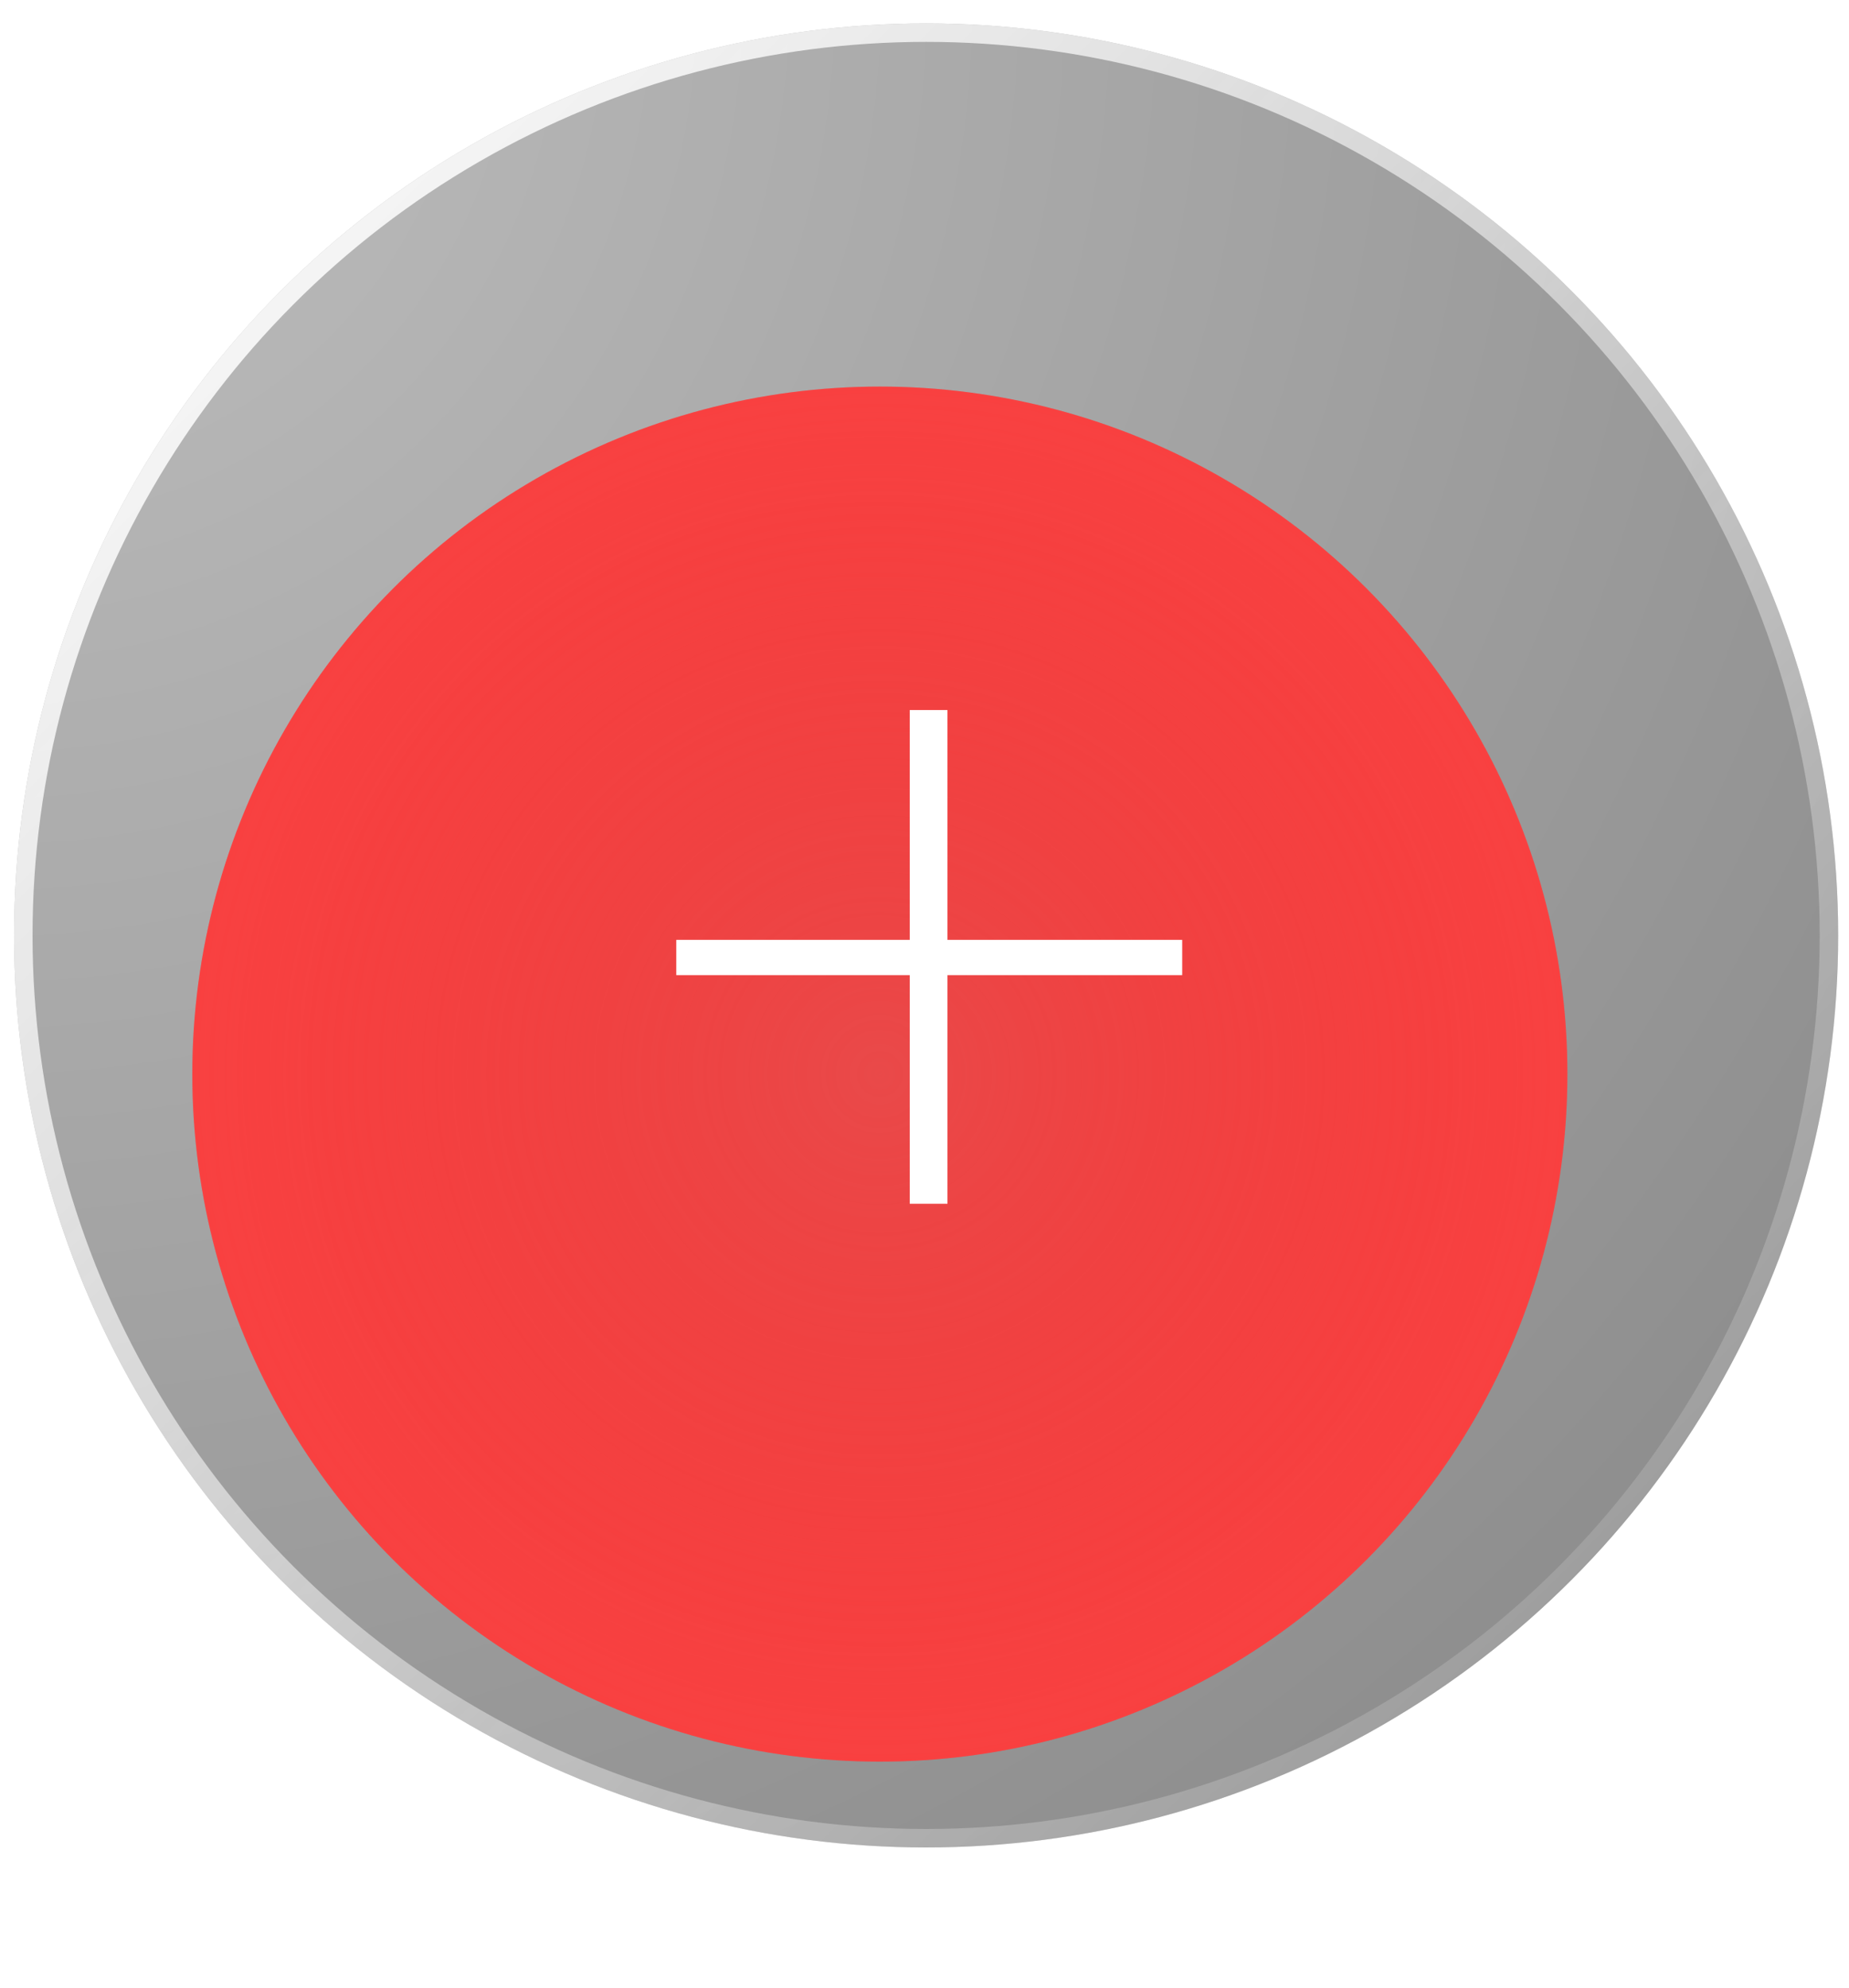
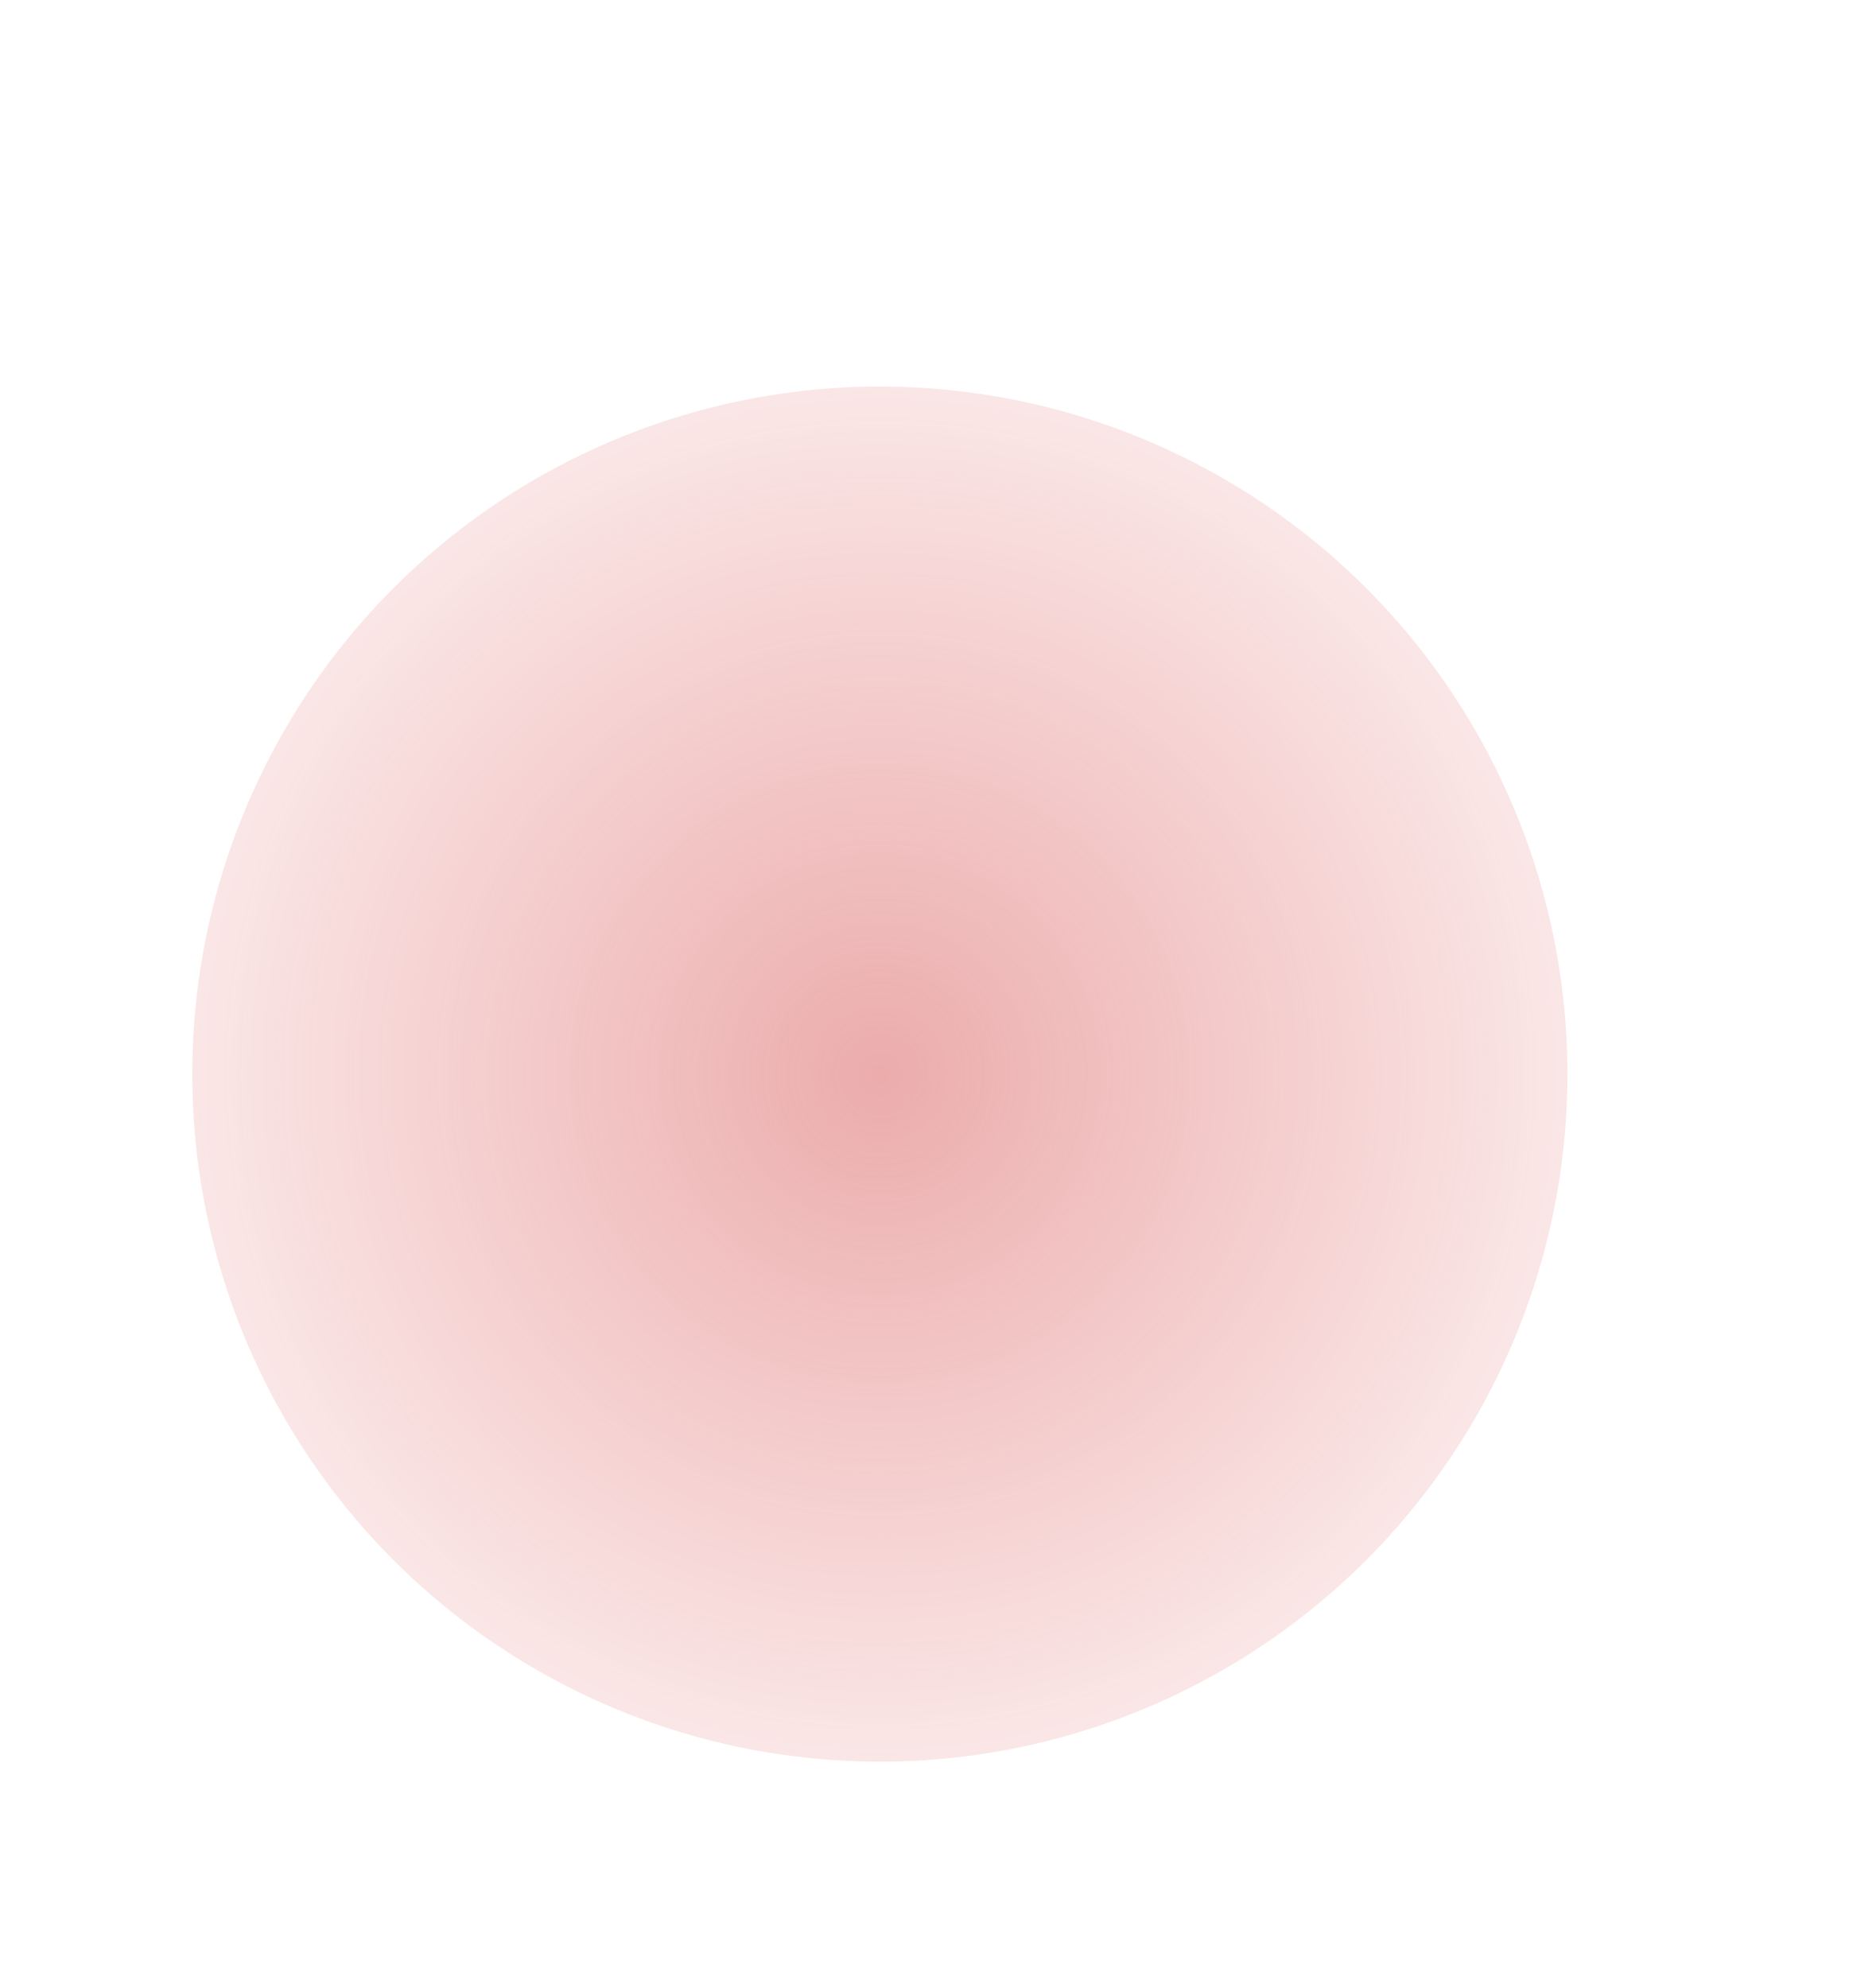
<svg xmlns="http://www.w3.org/2000/svg" width="40" height="43" viewBox="0 0 40 43" fill="none">
  <g filter="url(#filter0_b_184_50)">
-     <circle cx="20.035" cy="20.237" r="19.731" fill="url(#paint0_radial_184_50)" fill-opacity="0.7" />
-     <circle cx="20.035" cy="20.237" r="19.531" stroke="url(#paint1_linear_184_50)" stroke-width="0.4" />
-   </g>
+     </g>
  <g filter="url(#filter1_d_184_50)">
-     <circle cx="20.034" cy="20.237" r="14.874" fill="url(#paint2_radial_184_50)" />
    <circle cx="20.034" cy="20.237" r="14.874" fill="url(#paint3_radial_184_50)" />
  </g>
-   <path d="M25.575 21.096H20.497V26.042H19.681V21.096H14.63V20.333H19.681V15.361H20.497V20.333H25.575V21.096Z" fill="white" />
  <defs>
    <filter id="filter0_b_184_50" x="-0.696" y="-0.494" width="41.462" height="41.462" filterUnits="userSpaceOnUse" color-interpolation-filters="sRGB">
      <feFlood flood-opacity="0" result="BackgroundImageFix" />
      <feGaussianBlur in="BackgroundImageFix" stdDeviation="0.5" />
      <feComposite in2="SourceAlpha" operator="in" result="effect1_backgroundBlur_184_50" />
      <feBlend mode="normal" in="SourceGraphic" in2="effect1_backgroundBlur_184_50" result="shape" />
    </filter>
    <filter id="filter1_d_184_50" x="0.16" y="4.363" width="37.748" height="37.748" filterUnits="userSpaceOnUse" color-interpolation-filters="sRGB">
      <feFlood flood-opacity="0" result="BackgroundImageFix" />
      <feColorMatrix in="SourceAlpha" type="matrix" values="0 0 0 0 0 0 0 0 0 0 0 0 0 0 0 0 0 0 127 0" result="hardAlpha" />
      <feOffset dx="-1" dy="3" />
      <feGaussianBlur stdDeviation="2" />
      <feComposite in2="hardAlpha" operator="out" />
      <feColorMatrix type="matrix" values="0 0 0 0 0 0 0 0 0 0 0 0 0 0 0 0 0 0 0.23 0" />
      <feBlend mode="normal" in2="BackgroundImageFix" result="effect1_dropShadow_184_50" />
      <feBlend mode="normal" in="SourceGraphic" in2="effect1_dropShadow_184_50" result="shape" />
    </filter>
    <radialGradient id="paint0_radial_184_50" cx="0" cy="0" r="1" gradientUnits="userSpaceOnUse" gradientTransform="translate(0.304 0.506) rotate(45) scale(55.807)">
      <stop stop-color="#A4A4A4" />
      <stop offset="1" stop-color="#525252" />
    </radialGradient>
    <linearGradient id="paint1_linear_184_50" x1="0.304" y1="0.506" x2="39.766" y2="39.968" gradientUnits="userSpaceOnUse">
      <stop stop-color="white" />
      <stop offset="1" stop-color="white" stop-opacity="0" />
    </linearGradient>
    <radialGradient id="paint2_radial_184_50" cx="0" cy="0" r="1" gradientUnits="userSpaceOnUse" gradientTransform="translate(20.034 20.237) rotate(47.891) scale(42.554)">
      <stop stop-color="#FB0909" />
      <stop offset="1" stop-color="#FF8888" />
    </radialGradient>
    <radialGradient id="paint3_radial_184_50" cx="0" cy="0" r="1" gradientUnits="userSpaceOnUse" gradientTransform="translate(20.034 20.237) rotate(45) scale(21.035)">
      <stop stop-color="#DE7474" stop-opacity="0.6" />
      <stop offset="1" stop-color="#E87676" stop-opacity="0" />
    </radialGradient>
  </defs>
</svg>